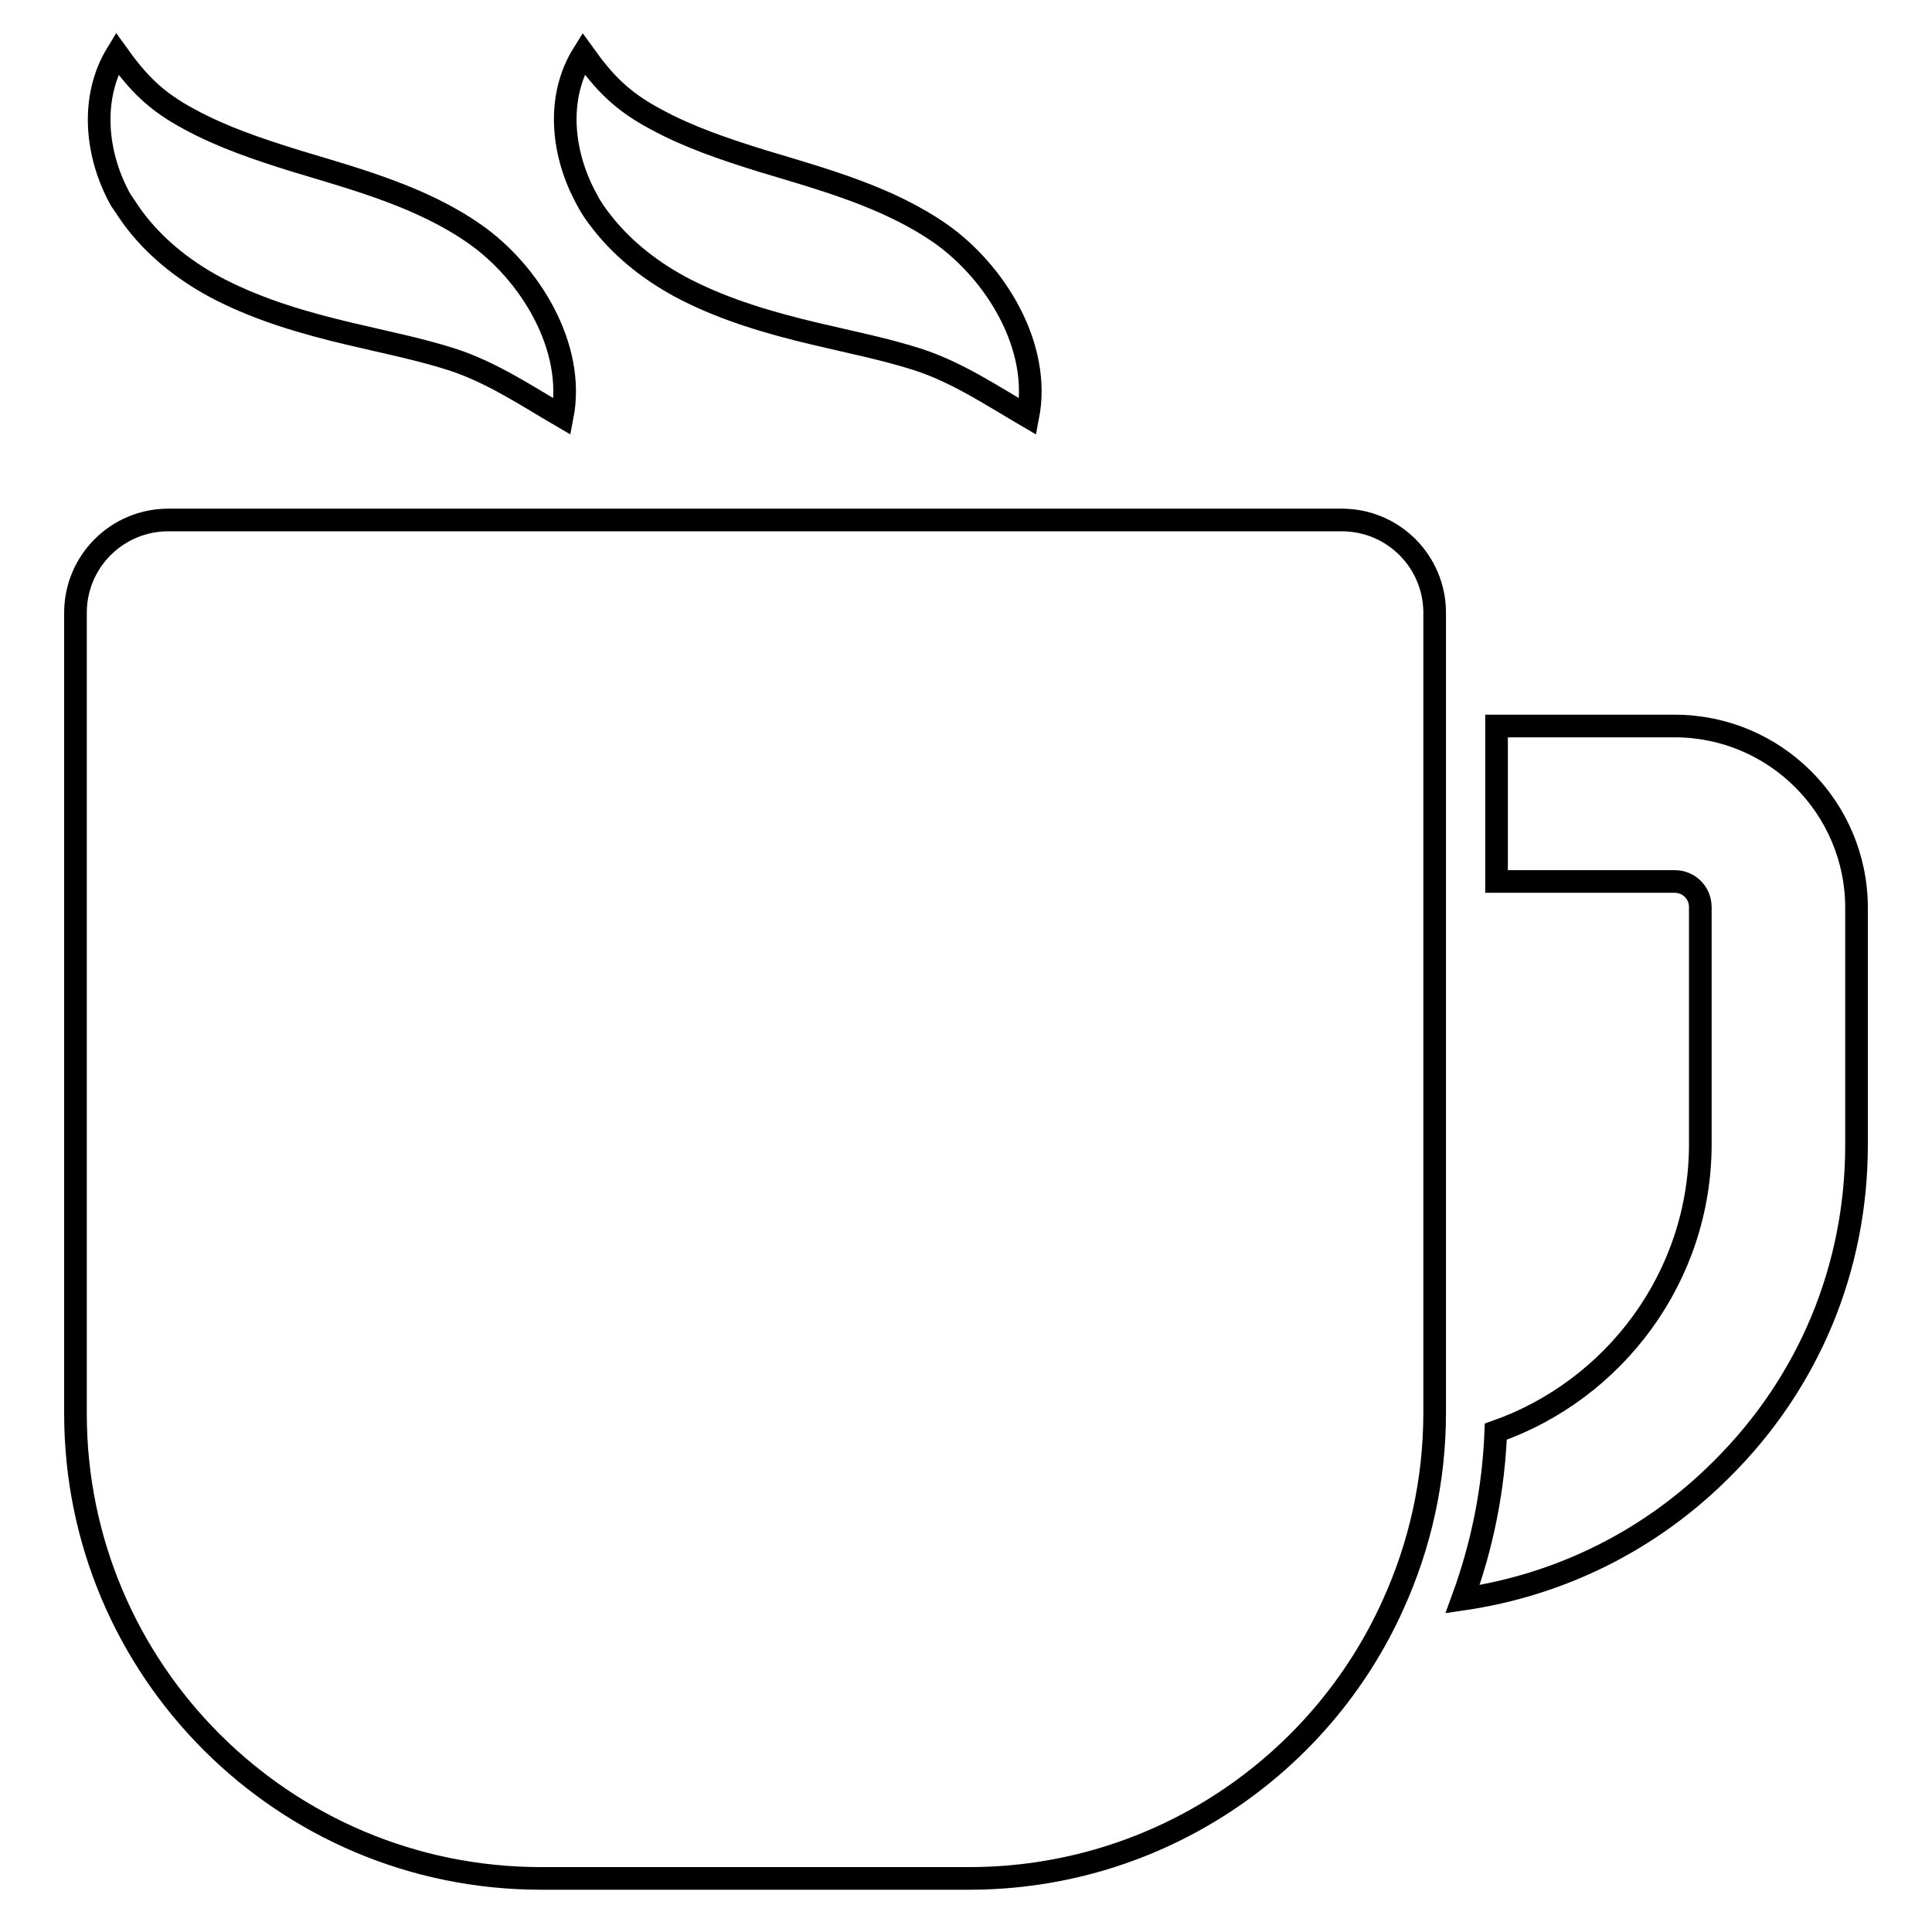
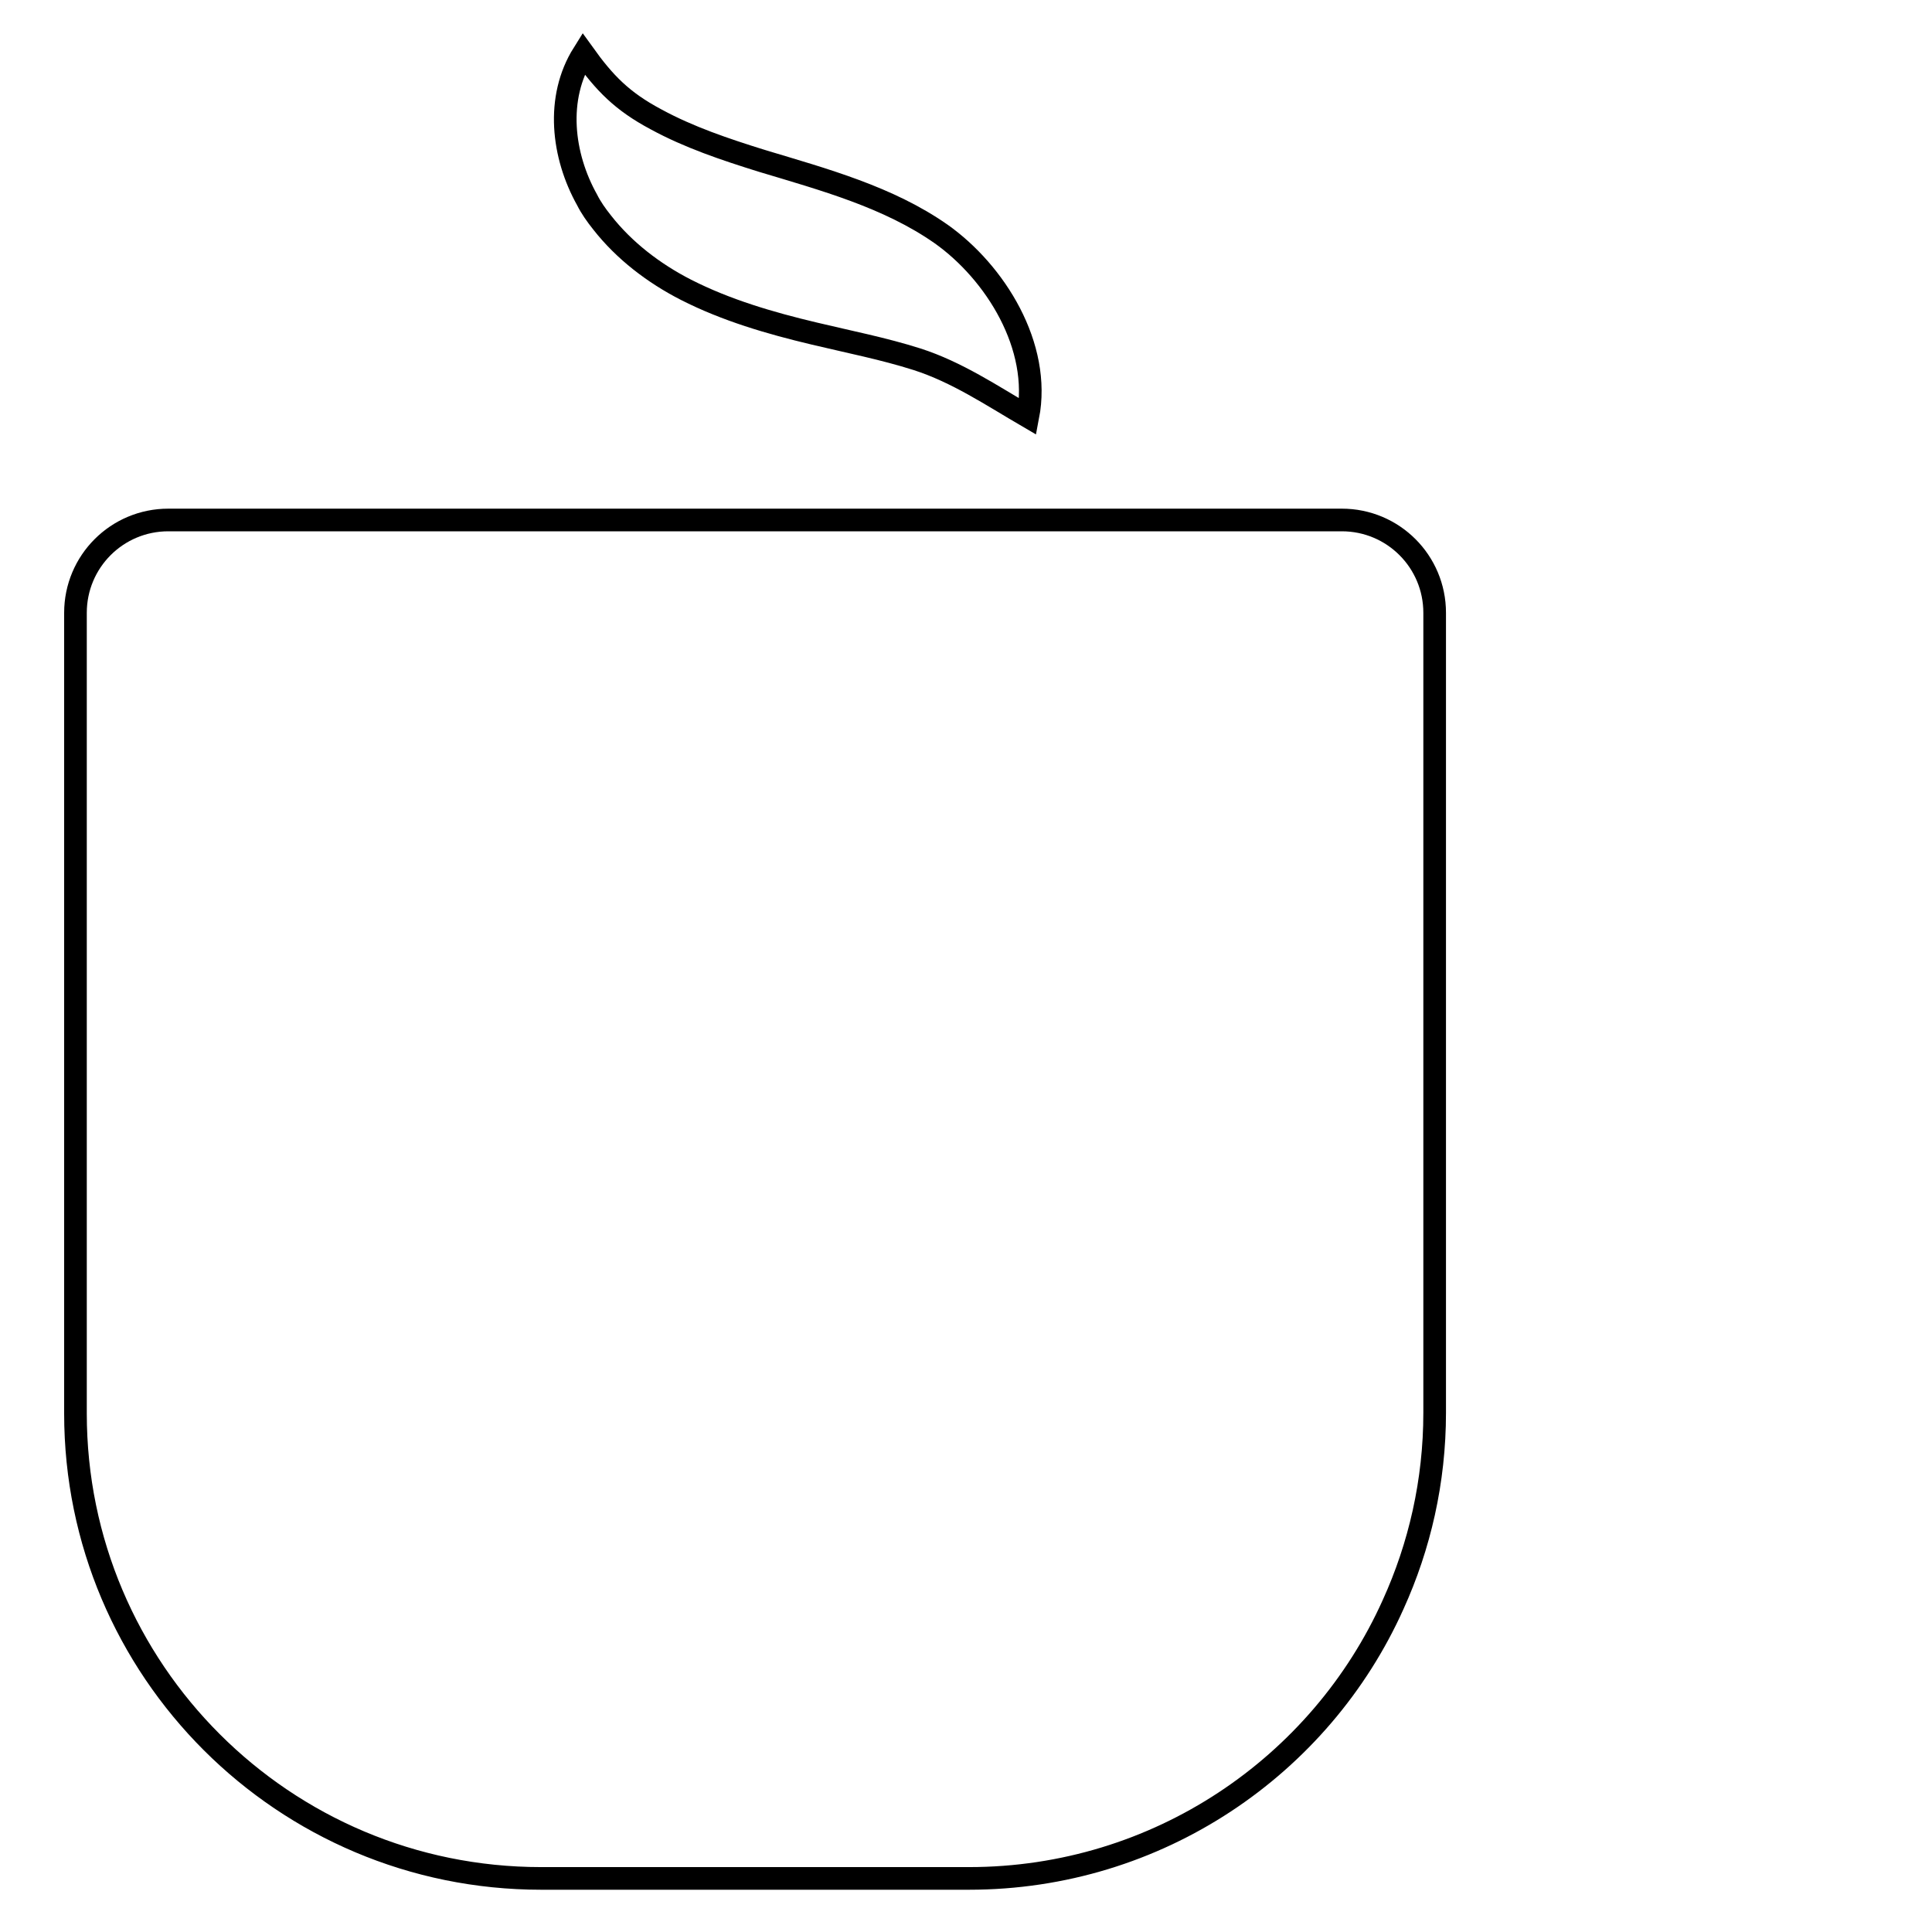
<svg xmlns="http://www.w3.org/2000/svg" version="1.1" x="0px" y="0px" viewBox="0 0 256 256" enable-background="new 0 0 256 256" xml:space="preserve">
  <g>
    <g>
      <g>
-         <path stroke-width="3" fill-opacity="0" stroke="#000000" d="M246,151.7v-31.4c0-13.3-10.8-24.1-24.1-24.1h-23.6v20.6h23.6c1.9,0,3.4,1.5,3.4,3.4v31.4c0,17.6-11.4,32.6-27.1,38.1c-0.3,7.7-1.8,15.1-4.4,22.2c13-1.9,24.9-7.8,34.3-17.2C239.7,183.2,246,168,246,151.7z" />
        <path stroke-width="3" fill-opacity="0" stroke="#000000" d="M71.7,248.9h56.7c25,0,46.6-14.9,56.2-36.3c3.5-7.7,5.5-16.3,5.5-25.4v-91V81.2c0-6.8-5.5-12.3-12.3-12.3H22.3c-6.8,0-12.3,5.5-12.3,12.3v106.1C10,221.3,37.6,248.9,71.7,248.9z" />
-         <path stroke-width="3" fill-opacity="0" stroke="#000000" d="M18.1,29.5c2.9,3.7,6.8,6.7,11.1,8.9c5.3,2.7,11.1,4.4,17,5.8c4.6,1.1,9.2,2,13.6,3.4c5.3,1.7,9.9,4.8,14.7,7.6C76.3,46,70.2,36.1,62.9,31c-7-4.9-15.5-7.2-23.8-9.7c-4.8-1.5-9.6-3.1-14-5.5c-4.5-2.4-6.8-4.8-9.6-8.7C11.9,13,12.7,20.6,16,26.5C16.7,27.5,17.3,28.5,18.1,29.5z" />
        <path stroke-width="3" fill-opacity="0" stroke="#000000" d="M79.8,29.5c2.9,3.7,6.8,6.7,11.1,8.9c5.3,2.7,11.1,4.4,17,5.8c4.6,1.1,9.2,2,13.6,3.4c5.3,1.7,9.9,4.8,14.7,7.6c1.8-9.3-4.3-19.1-11.5-24.2c-7-4.9-15.5-7.2-23.8-9.7c-4.8-1.5-9.6-3.1-14-5.5c-4.5-2.4-6.8-4.8-9.6-8.7c-3.7,5.9-2.8,13.5,0.5,19.4C78.3,27.5,79,28.5,79.8,29.5z" />
      </g>
      <g />
      <g />
      <g />
      <g />
      <g />
      <g />
      <g />
      <g />
      <g />
      <g />
      <g />
      <g />
      <g />
      <g />
      <g />
    </g>
  </g>
</svg>